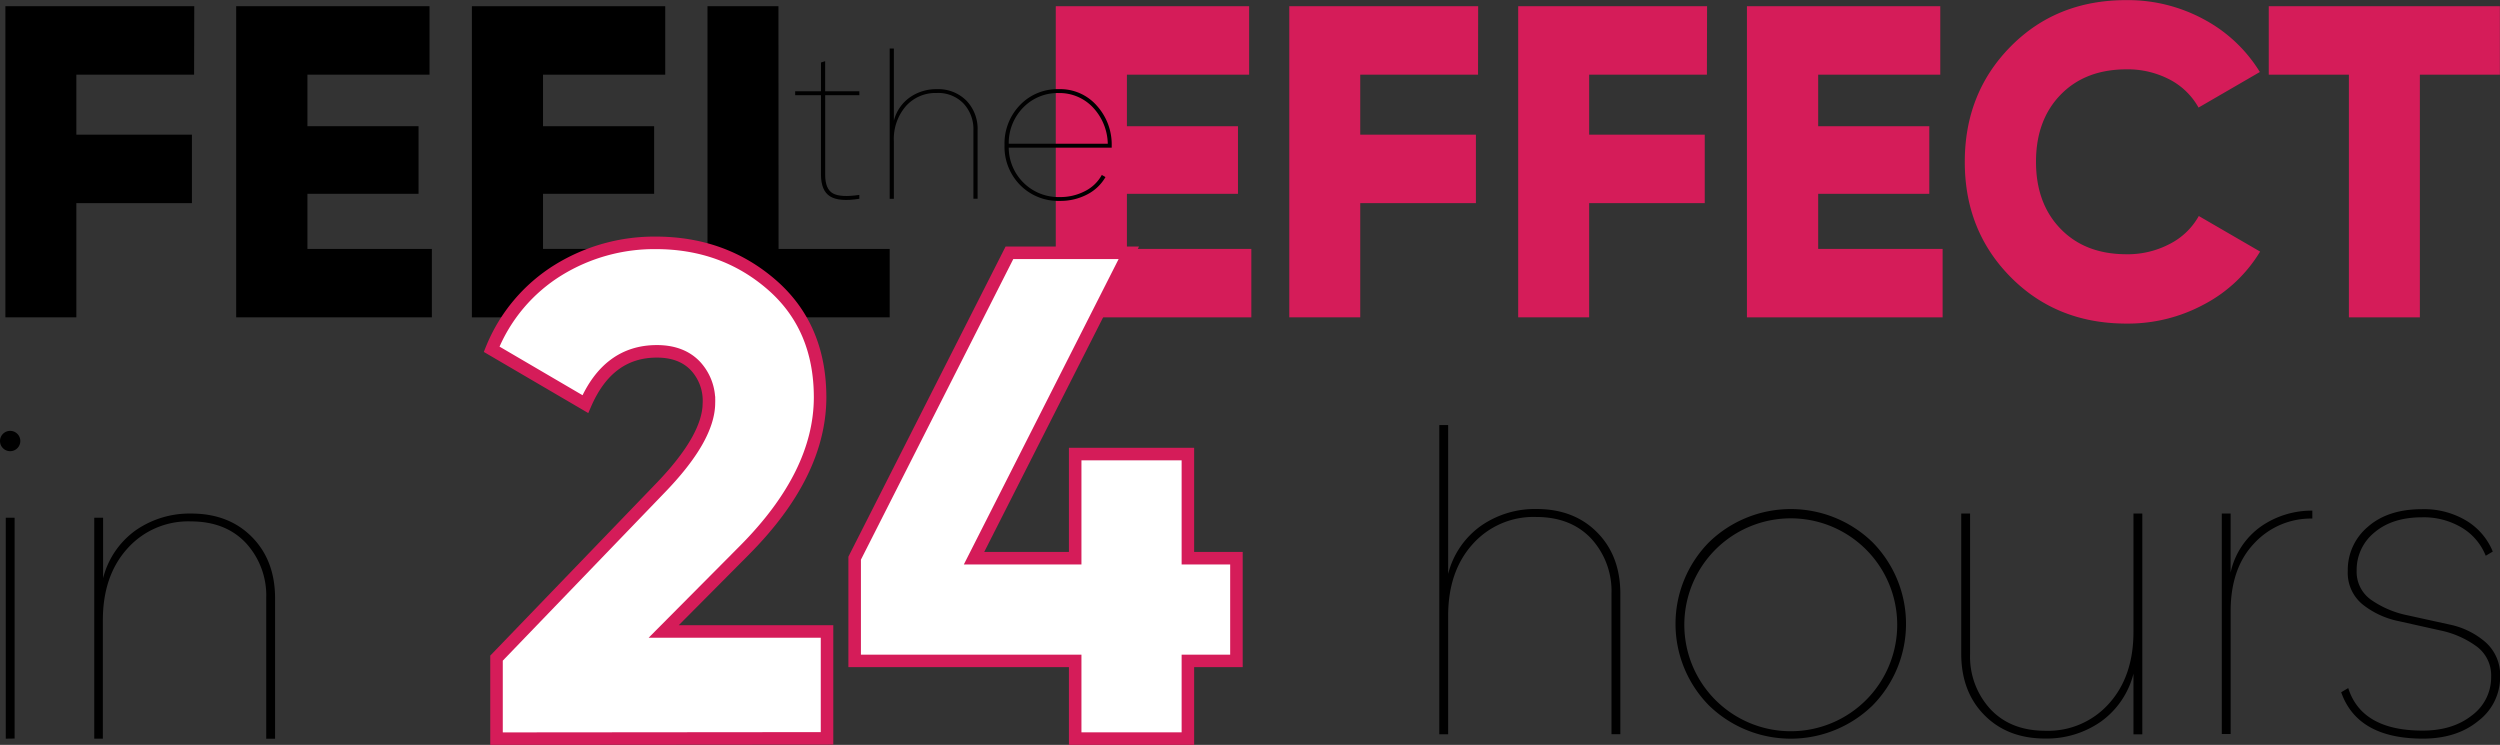
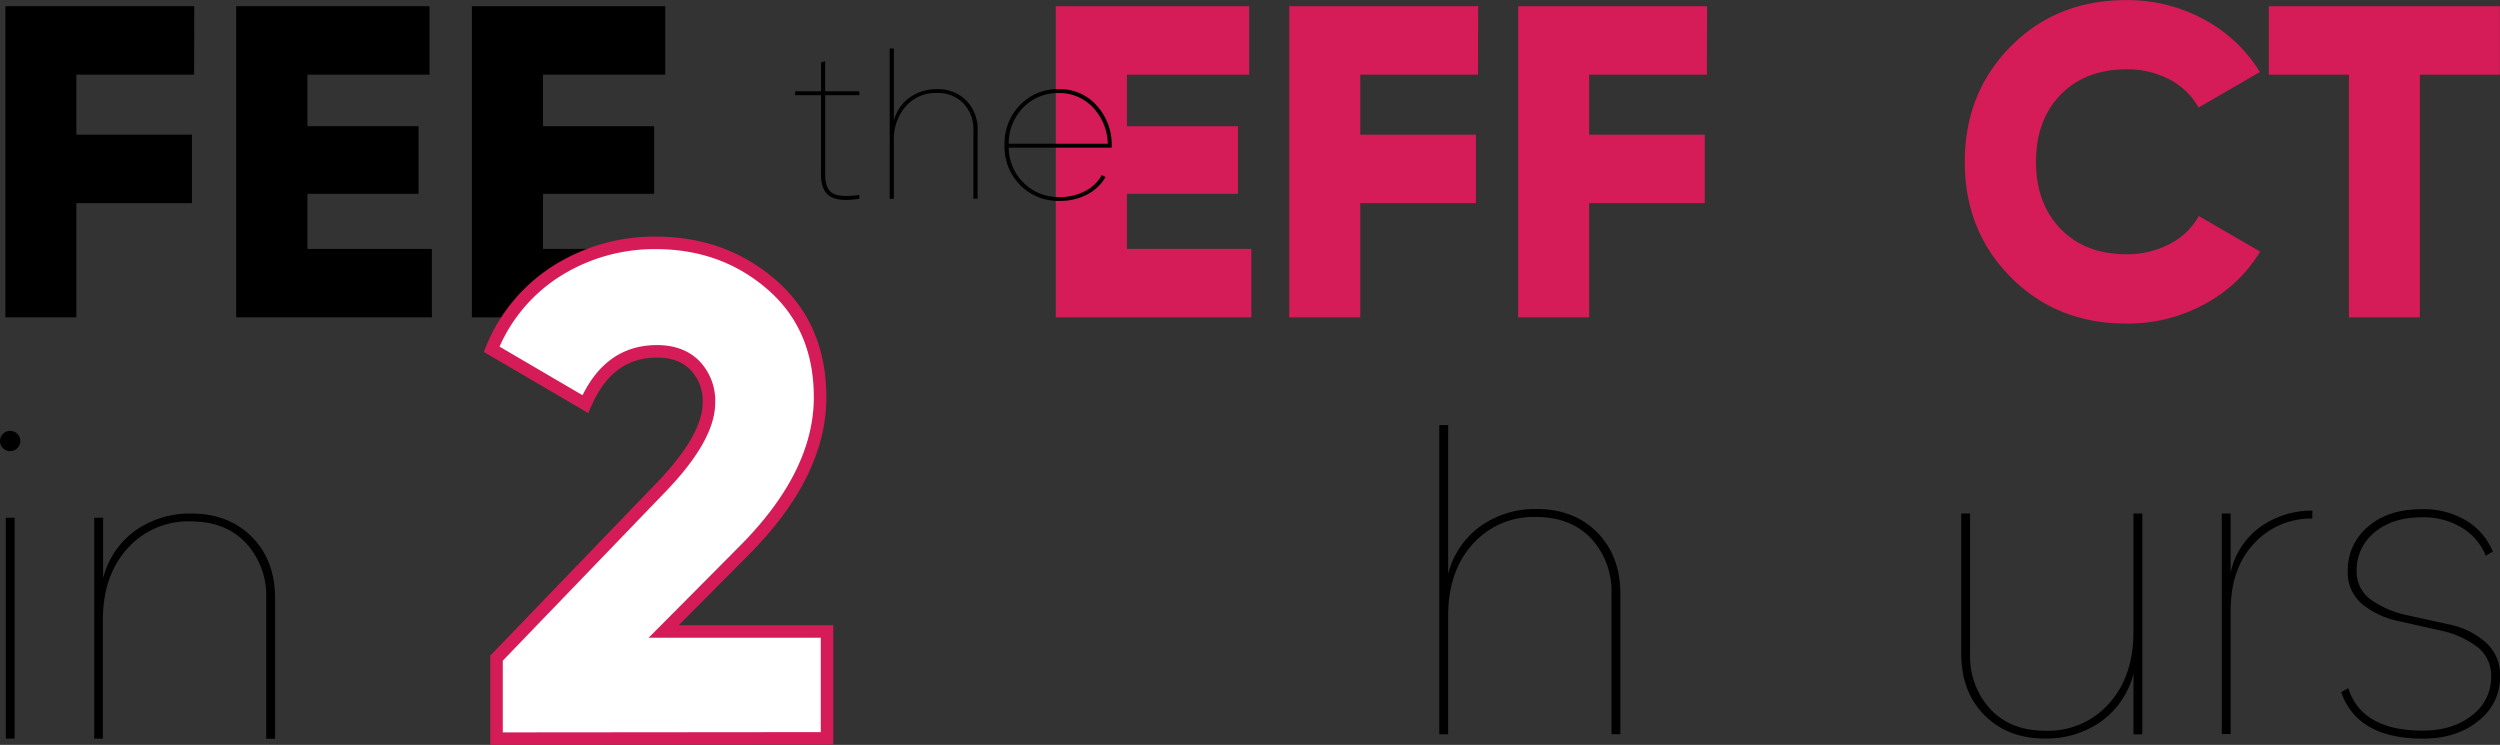
<svg xmlns="http://www.w3.org/2000/svg" id="Layer_1" data-name="Layer 1" viewBox="0 0 598.92 178.45">
  <rect x="0" y="0" width="598.92" height="178.45" fill="#333333" stroke="none" />
  <defs>
    <style>.cls-1{fill:#d51c59;}.cls-2{fill:#fff;stroke:#d51c59;stroke-miterlimit:10;stroke-width:3px;}</style>
  </defs>
  <title>feel-the-effect-in-24-hours</title>
  <path d="M219.92,19.86H191.71V34.24h27.69v16.4H191.71V78h-17V3.46h45.25Z" transform="translate(-173.42 -1.97)" />
  <path d="M247.07,61.6h29.81V78H230V3.46h46.32v16.4H247.07V32.21h26.62V48.4H247.07Z" transform="translate(-173.42 -1.97)" />
  <path d="M303.51,61.6h29.81V78H286.47V3.46h46.32v16.4H303.51V32.21h26.62V48.4H303.51Z" transform="translate(-173.42 -1.97)" />
-   <path d="M359.94,61.6h26.62V78H342.91V3.46h17Z" transform="translate(-173.42 -1.97)" />
  <path class="cls-1" d="M443.39,61.6H473.2V78H426.35V3.46h46.32v16.4H443.39V32.21H470V48.4H443.39Z" transform="translate(-173.42 -1.97)" />
  <path class="cls-1" d="M527.51,19.86H499.29V34.24H527v16.4H499.29V78h-17V3.46h45.25Z" transform="translate(-173.42 -1.97)" />
  <path class="cls-1" d="M582.34,19.86H554.13V34.24h27.69v16.4H554.13V78h-17V3.46h45.25Z" transform="translate(-173.42 -1.97)" />
-   <path class="cls-1" d="M609,61.6h29.81V78H591.93V3.46h46.32v16.4H609V32.21h26.62V48.4H609Z" transform="translate(-173.42 -1.97)" />
  <path class="cls-1" d="M682.86,79.49q-16.72,0-27.74-11.13t-11-27.63q0-16.5,11-27.63T682.86,2A38.18,38.18,0,0,1,701.39,6.6a35.07,35.07,0,0,1,13.42,12.62l-14.69,8.52a16.79,16.79,0,0,0-7-6.76,21.71,21.71,0,0,0-10.22-2.4q-9.9,0-15.81,6.07t-5.91,16.08q0,10,5.91,16.08t15.81,6.07a21.62,21.62,0,0,0,10.28-2.45,16.54,16.54,0,0,0,7-6.71l14.69,8.52A34.28,34.28,0,0,1,701.5,74.86,38.38,38.38,0,0,1,682.86,79.49Z" transform="translate(-173.42 -1.97)" />
  <path class="cls-1" d="M772.31,3.46v16.4H753.14V78h-17V19.86H716.94V3.46Z" transform="translate(-173.42 -1.97)" />
  <path d="M177.6,109.32a2.43,2.43,0,0,1-3.49,0,2.43,2.43,0,0,1,0-3.39,2.43,2.43,0,0,1,3.49,0,2.43,2.43,0,0,1,0,3.39Zm-2.8,69.61V126h2.12v52.9Z" transform="translate(-173.42 -1.97)" />
  <path d="M219.22,125q9,0,14.55,5.61t5.55,14.7v33.64h-2.12V145.28a18.56,18.56,0,0,0-4.87-13.22q-4.87-5.18-13.22-5.18a19.51,19.51,0,0,0-15.18,6.51q-5.87,6.51-5.87,17.19v28.35H196V126h2.12v14.49A20.18,20.18,0,0,1,205.95,129,22.64,22.64,0,0,1,219.22,125Z" transform="translate(-173.42 -1.97)" />
  <path d="M541.5,123.91q9,0,14.55,5.61t5.55,14.7v33.64h-2.12V144.23A18.56,18.56,0,0,0,554.62,131q-4.87-5.18-13.22-5.18a19.51,19.51,0,0,0-15.18,6.51q-5.87,6.51-5.87,17.19v28.35h-2.12V103.81h2.12v35.65a20.18,20.18,0,0,1,7.88-11.53A22.64,22.64,0,0,1,541.5,123.91Z" transform="translate(-173.42 -1.97)" />
-   <path d="M622,171a28.11,28.11,0,0,1-39.14,0,27.84,27.84,0,0,1,0-39.14,28.1,28.1,0,0,1,39.14,0A27.84,27.84,0,0,1,622,171Zm-37.66-1.38a25.5,25.5,0,0,0,43.59-18.2,25.5,25.5,0,1,0-43.59,18.2Z" transform="translate(-173.42 -1.97)" />
  <path d="M684.53,125h2.12v52.9h-2.12V163.37a20.19,20.19,0,0,1-7.88,11.53,22.64,22.64,0,0,1-13.28,4q-9,0-14.55-5.61t-5.55-14.71V125h2.12v33.64a18.54,18.54,0,0,0,4.87,13.22q4.86,5.19,13.22,5.18a19.51,19.51,0,0,0,15.18-6.51q5.87-6.51,5.87-17.19Z" transform="translate(-173.42 -1.97)" />
  <path d="M707.8,139.15A18.27,18.27,0,0,1,715.21,128a21.32,21.32,0,0,1,12.17-3.7v1.9a18.49,18.49,0,0,0-13.91,5.92q-5.66,5.93-5.66,16.29v29.41h-2.12V125h2.12Z" transform="translate(-173.42 -1.97)" />
  <path d="M738,138.67a8.17,8.17,0,0,0,3.55,7.06,23.31,23.31,0,0,0,8.61,3.64l10.1,2.22a19,19,0,0,1,8.58,4.2,10.51,10.51,0,0,1,3.53,8.32,13.17,13.17,0,0,1-5.18,10.53q-5.18,4.28-13.33,4.28-15.66,0-19.57-11.11l1.69-1Q739.22,177,753.82,177q7.19,0,11.8-3.65a11.33,11.33,0,0,0,4.6-9.26,8.61,8.61,0,0,0-3.54-7.3,22.4,22.4,0,0,0-8.6-3.78L748,150.76a20.32,20.32,0,0,1-8.59-4,9.77,9.77,0,0,1-3.54-8,13.5,13.5,0,0,1,4.81-10.58q4.81-4.23,13-4.23a19.71,19.71,0,0,1,10.58,2.75,15.42,15.42,0,0,1,6.35,7.41l-1.69,1a13.76,13.76,0,0,0-5.71-6.72,17.75,17.75,0,0,0-9.52-2.49q-7.09,0-11.37,3.58A11.52,11.52,0,0,0,738,138.67Z" transform="translate(-173.42 -1.97)" />
  <path class="cls-2" d="M292.37,178.93V159.64l39.08-40.57q11.8-12.14,11.81-20.62a12.2,12.2,0,0,0-3.33-8.9q-3.33-3.41-9.15-3.41-11.64,0-17.13,12.64L291.2,85.64a39.7,39.7,0,0,1,16-19,43.89,43.89,0,0,1,23.28-6.49q16.29,0,27.85,10.06t11.56,27q-.06,18.4-18.12,36.57l-19.35,19.47h39.13v25.61Z" transform="translate(-173.42 -1.97)" />
-   <path class="cls-2" d="M469.63,135.69V160.3H458v18.62H431V160.3H378.17V135.69l37.08-73.16h28.6l-37.08,73.16H431V110.75H458v24.94Z" transform="translate(-173.42 -1.97)" />
  <path d="M379.3,24.77h-8.19v19.1q0,3.4,1.85,4.43t6.33.36v.93q-4.84.77-7-.57t-2.19-5.15V24.77h-6.18v-.93h6.18v-6.9l1-.31v7.21h8.19Z" transform="translate(-173.42 -1.97)" />
  <path d="M397.84,23.33a9.52,9.52,0,0,1,7.08,2.73,9.73,9.73,0,0,1,2.7,7.16V49.58h-1V33.21a9,9,0,0,0-2.37-6.44,8.4,8.4,0,0,0-6.44-2.52,9.49,9.49,0,0,0-7.39,3.17,12,12,0,0,0-2.86,8.37v13.8h-1v-36h1V30.9a9.82,9.82,0,0,1,3.84-5.61A11,11,0,0,1,397.84,23.33Z" transform="translate(-173.42 -1.97)" />
  <path d="M427.08,23.33a11.63,11.63,0,0,1,9.14,4,13.87,13.87,0,0,1,3.53,9.5v.51H415.08a11.91,11.91,0,0,0,12.2,11.84,12.76,12.76,0,0,0,6.1-1.44,9.33,9.33,0,0,0,4-3.86l.88.51a10.68,10.68,0,0,1-4.4,4.17,13.78,13.78,0,0,1-6.56,1.54,12.8,12.8,0,0,1-9.47-3.78,13.06,13.06,0,0,1-3.76-9.6,13.25,13.25,0,0,1,3.68-9.55A12.39,12.39,0,0,1,427.08,23.33Zm-12,13.08h23.73a13.1,13.1,0,0,0-3.63-8.78,11,11,0,0,0-8.11-3.37,11.5,11.5,0,0,0-8.47,3.42A12.17,12.17,0,0,0,415.08,36.41Z" transform="translate(-173.42 -1.97)" />
</svg>